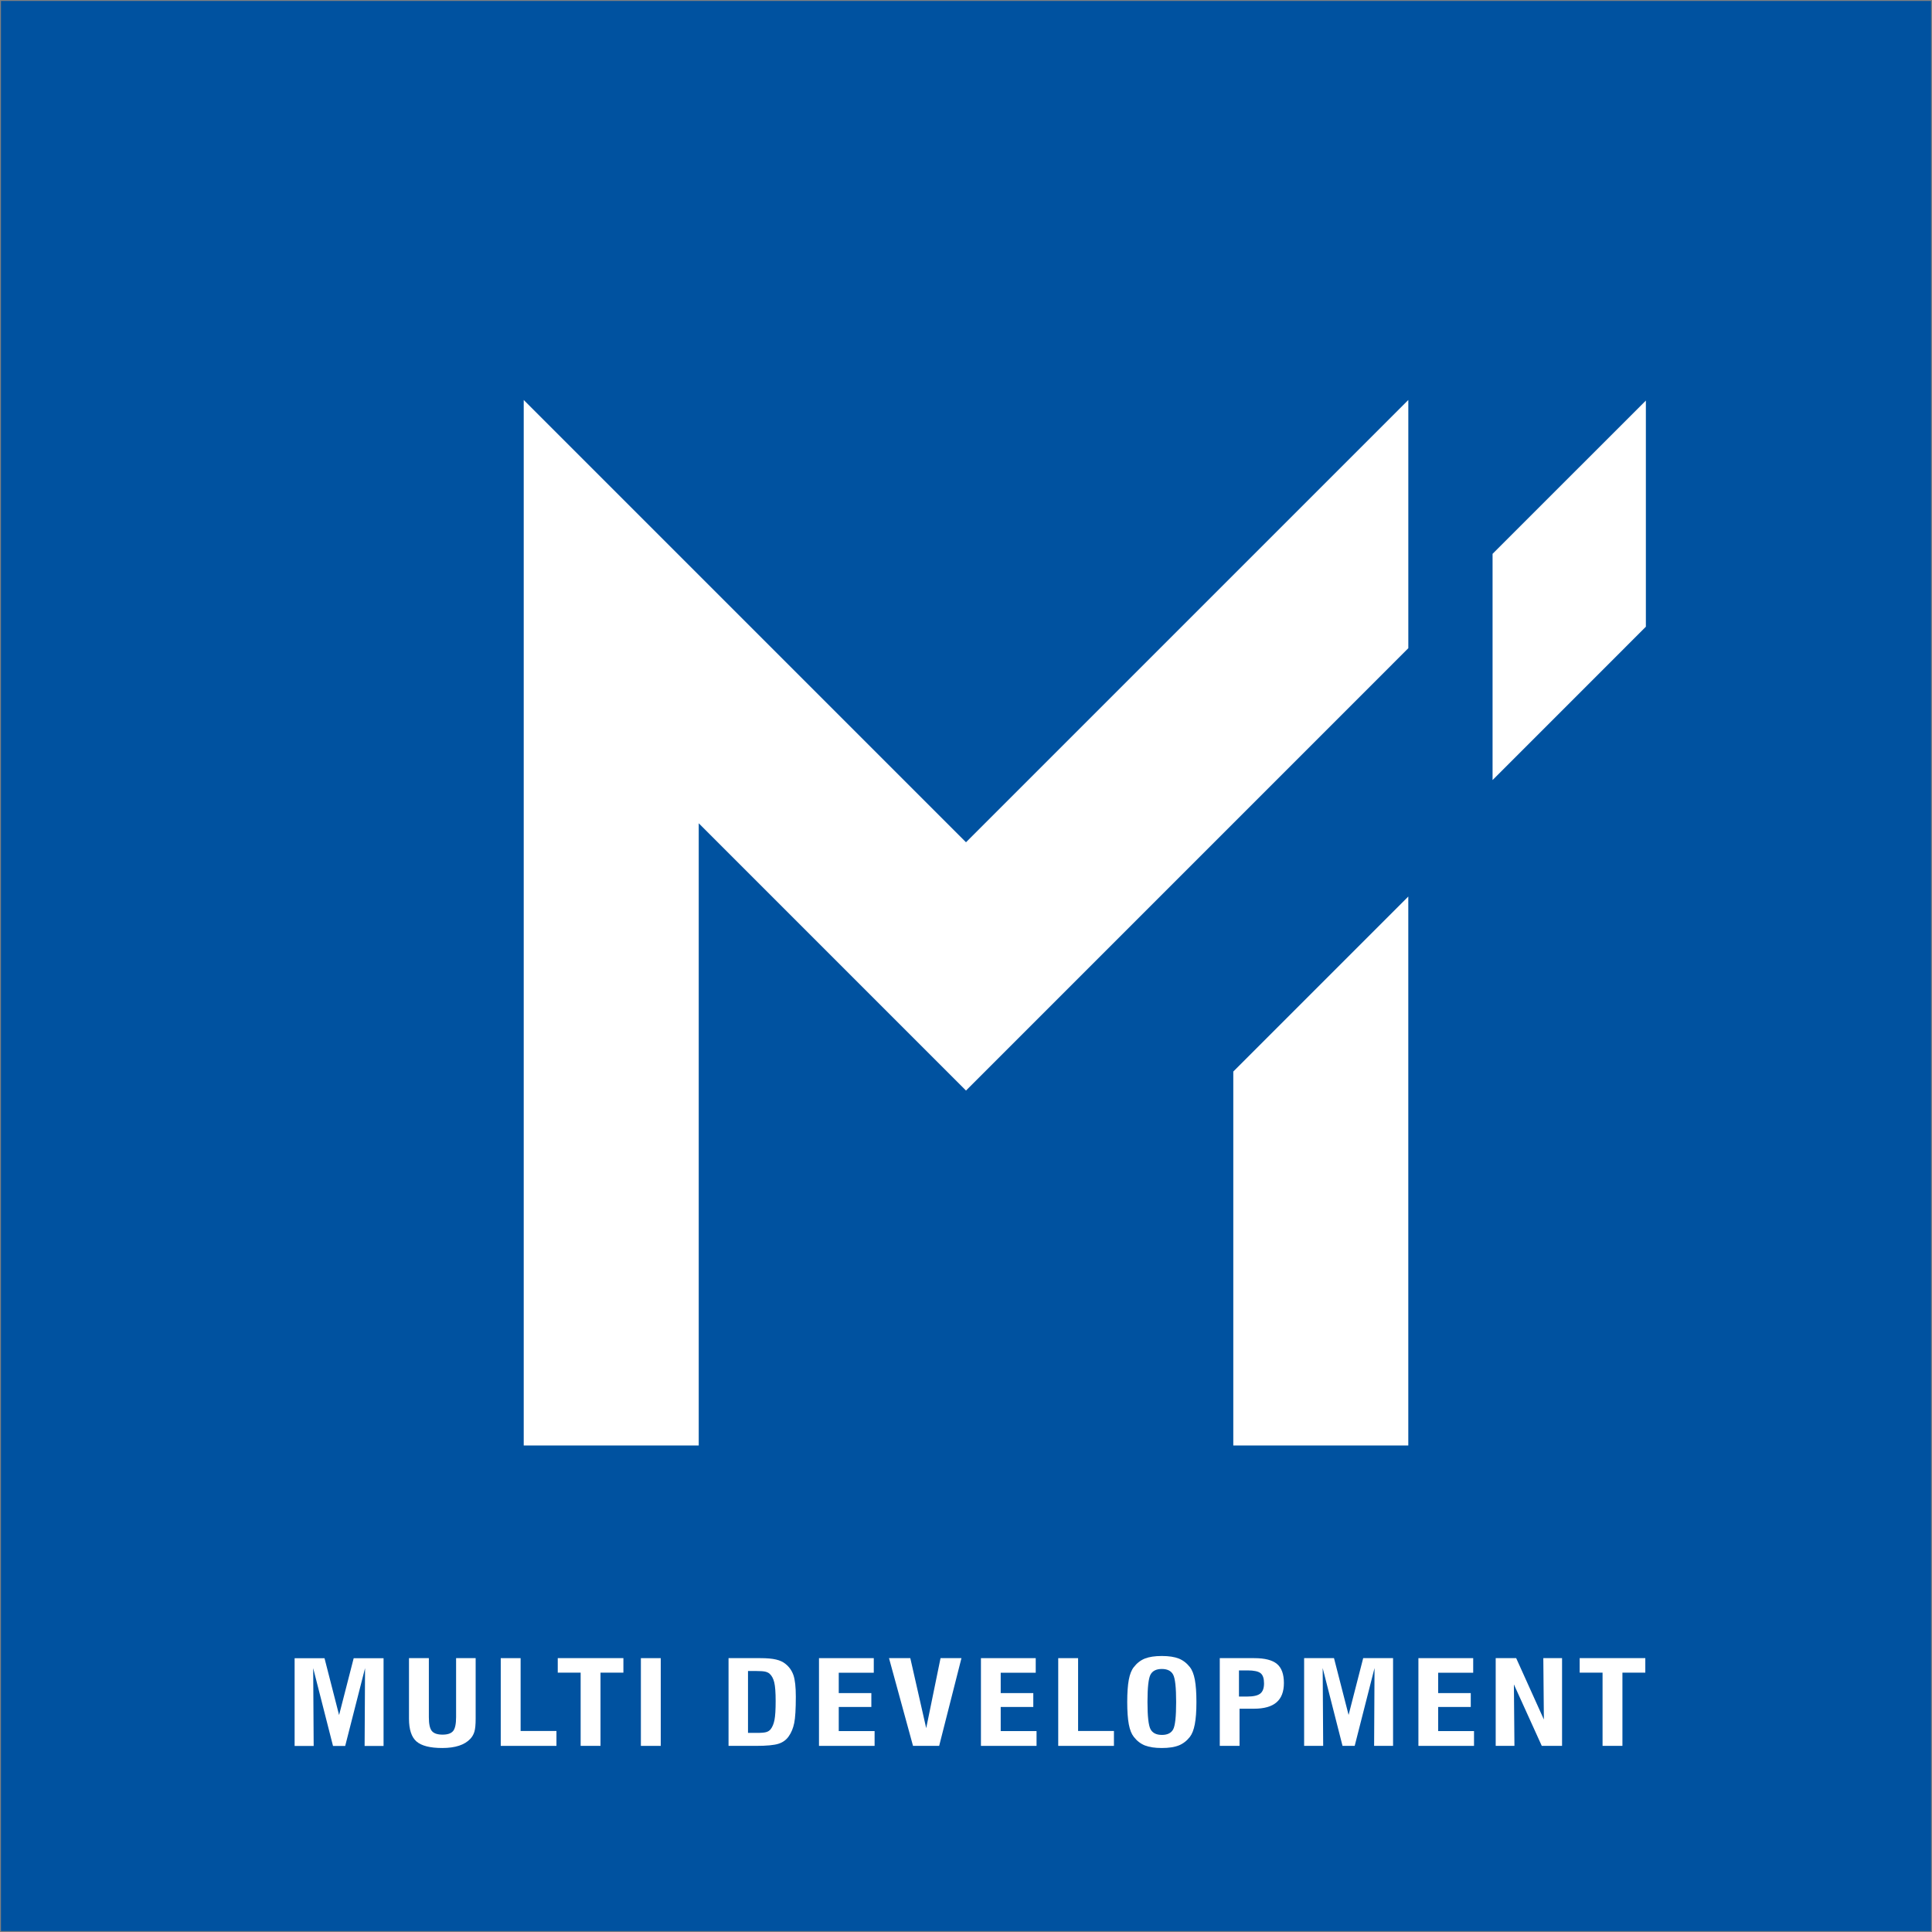
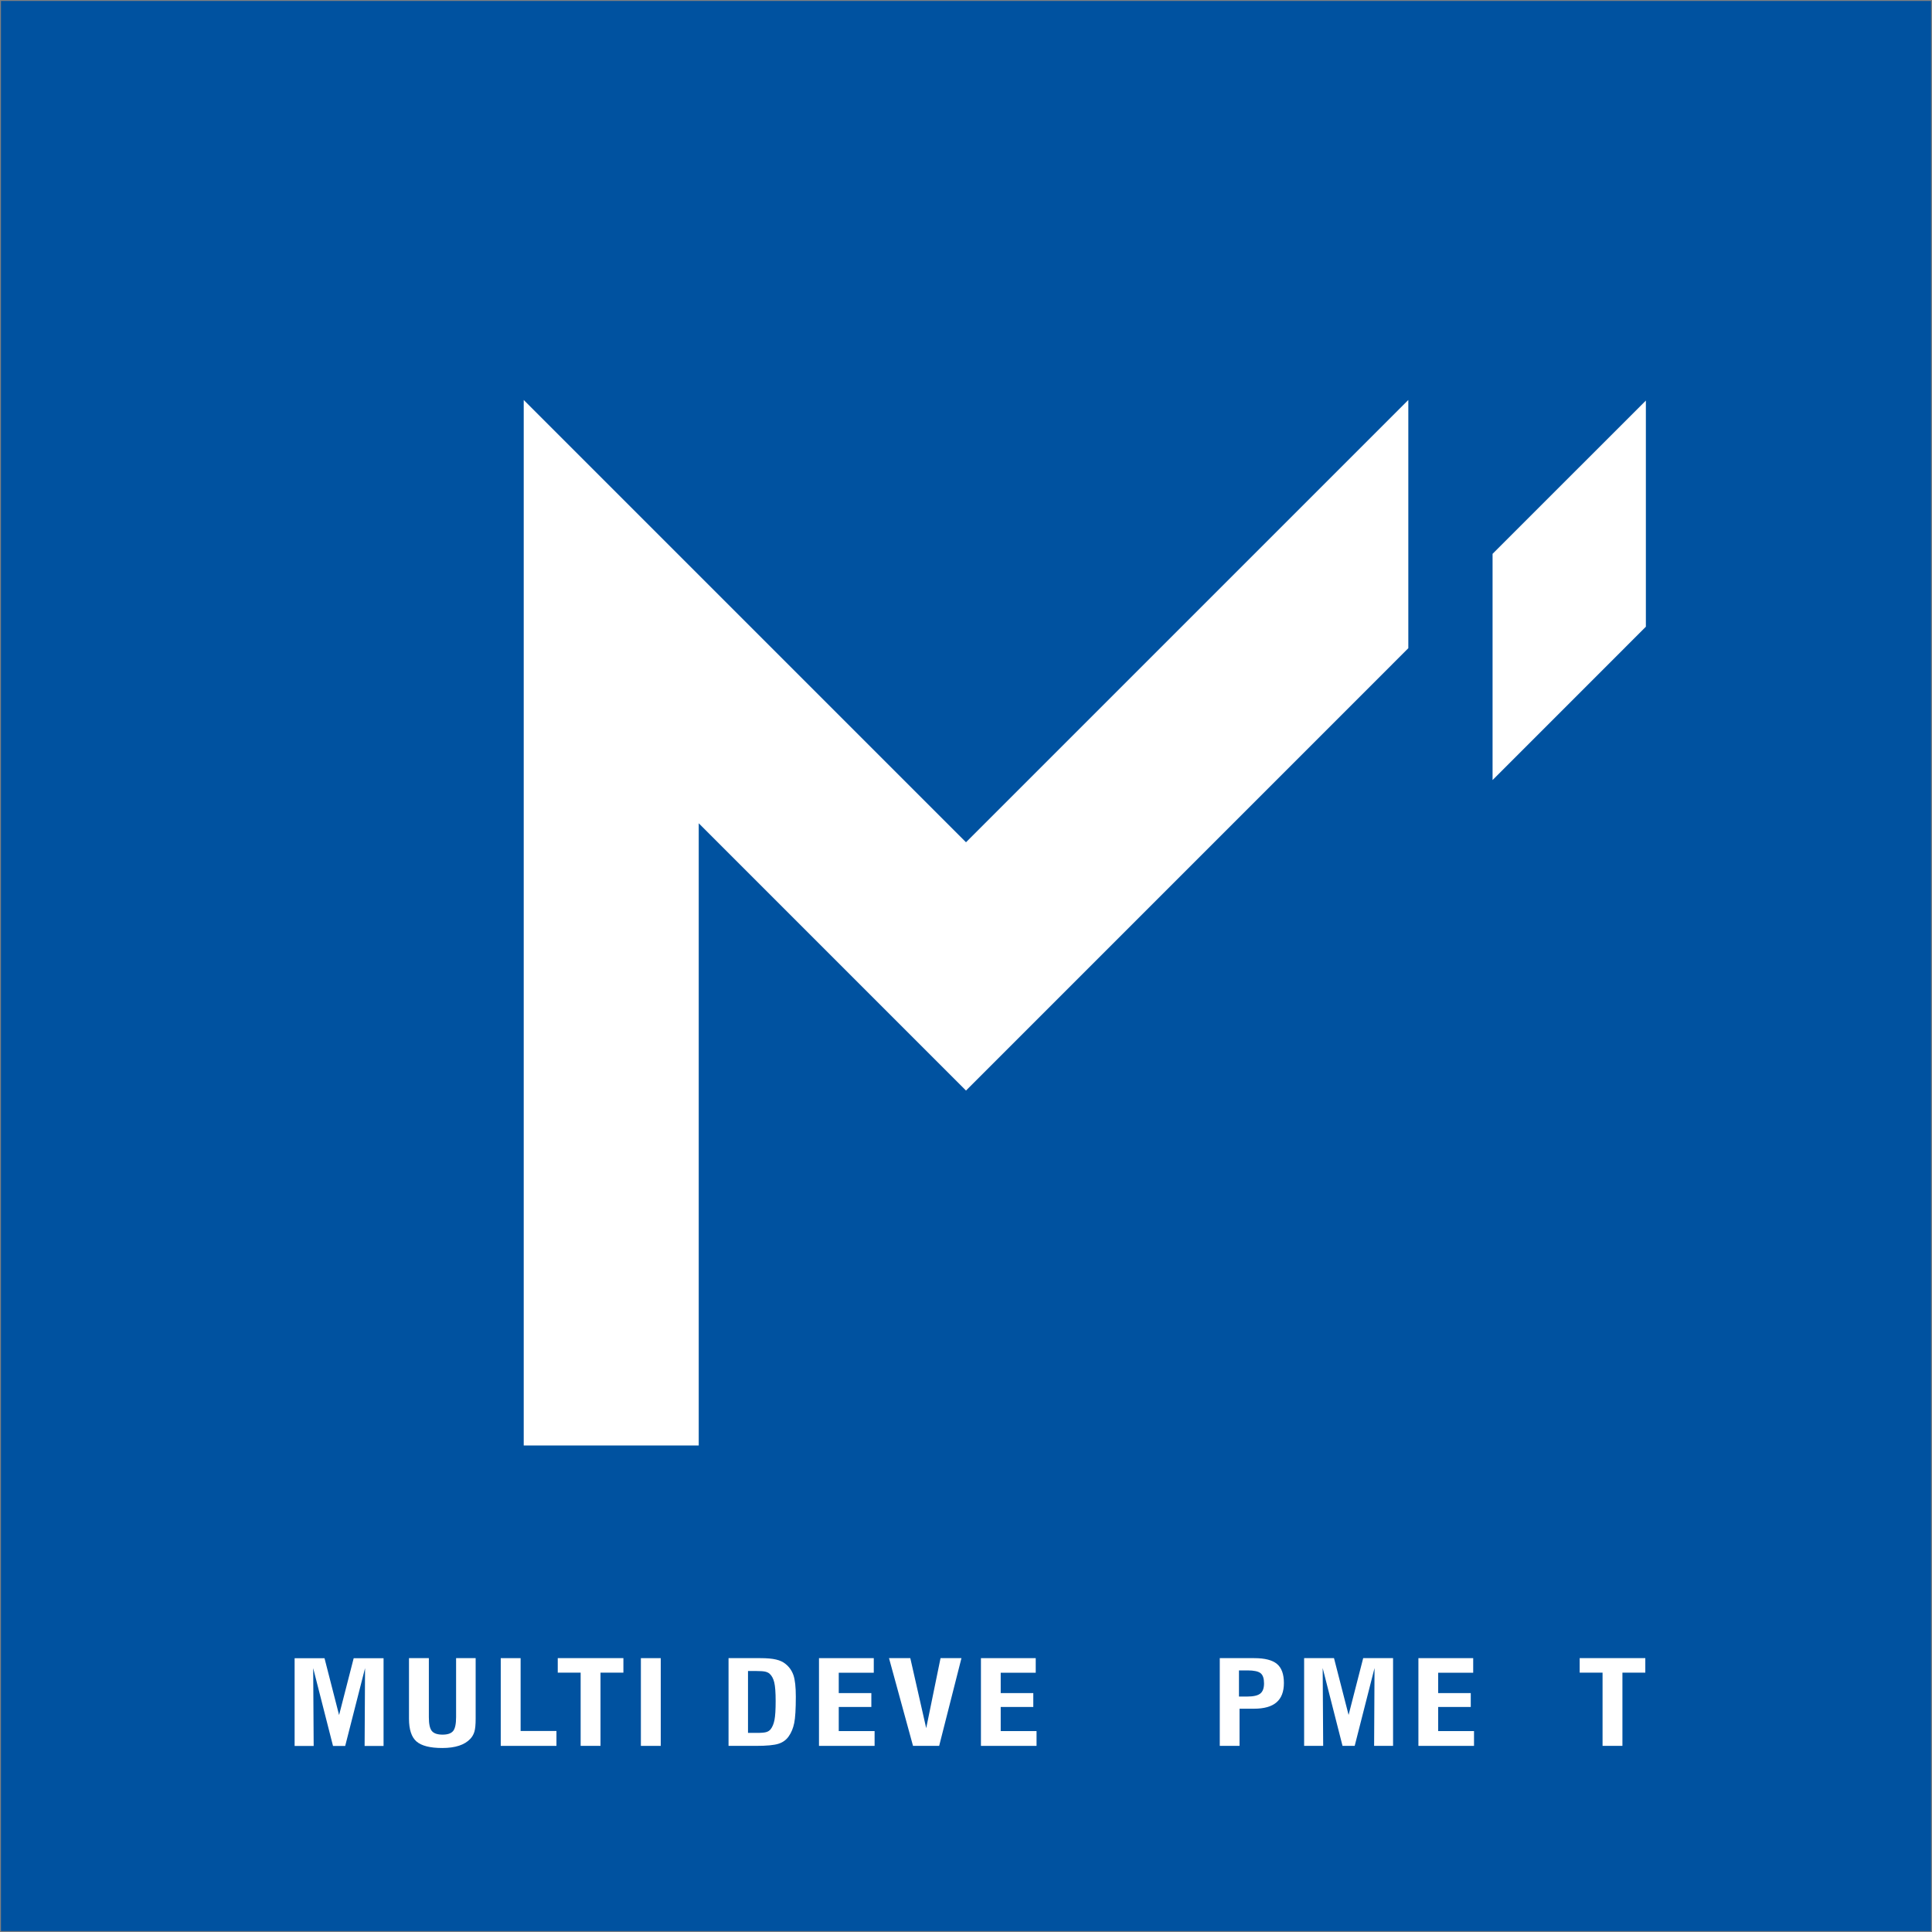
<svg xmlns="http://www.w3.org/2000/svg" xmlns:ns1="http://www.inkscape.org/namespaces/inkscape" xmlns:ns2="http://sodipodi.sourceforge.net/DTD/sodipodi-0.dtd" xmlns:xlink="http://www.w3.org/1999/xlink" width="1000" height="1000.027" id="svg3582" version="1.1" ns1:version="0.48.2 r9819" ns2:docname="A.svg">
  <rect width="100%" height="100%" fill="#808080" stroke="none" />
  <defs id="defs3584">
    <clipPath clipPathUnits="userSpaceOnUse" id="clipPath4131">
      <path ns1:connector-curvature="0" d="m 0,0 419.528,0 0,595.276 L 0,595.276 0,0 z" id="path4133" />
    </clipPath>
    <linearGradient x1="0" y1="0" x2="1" y2="0" gradientUnits="userSpaceOnUse" gradientTransform="matrix(130.777,-40.732,-40.732,-130.777,171.164,517.424)" spreadMethod="pad" id="linearGradient4155">
      <stop style="stop-opacity:1;stop-color:#eae6e3" offset="0" id="stop4157" />
      <stop style="stop-opacity:1;stop-color:#897f86" offset="0.264" id="stop4159" />
      <stop style="stop-opacity:1;stop-color:#897f86" offset="0.264" id="stop4161" />
      <stop style="stop-opacity:1;stop-color:#f6f6f6" offset="0.522" id="stop4163" />
      <stop style="stop-opacity:1;stop-color:#7c7377" offset="0.876" id="stop4165" />
      <stop style="stop-opacity:1;stop-color:#d3d2d2" offset="1" id="stop4167" />
      <stop style="stop-opacity:1;stop-color:#a7a5a6" offset="1" id="stop4169" />
    </linearGradient>
    <clipPath clipPathUnits="userSpaceOnUse" id="clipPath4177">
      <path ns1:connector-curvature="0" d="m 0,0 419.528,0 0,595.276 L 0,595.276 0,0 z" id="path4179" />
    </clipPath>
    <clipPath clipPathUnits="userSpaceOnUse" id="clipPath4205">
      <path ns1:connector-curvature="0" d="m 0,0 419.528,0 0,595.276 L 0,595.276 0,0 z" id="path4207" />
    </clipPath>
    <linearGradient x1="0" y1="0" x2="1" y2="0" gradientUnits="userSpaceOnUse" gradientTransform="matrix(126.052,-41.688,-41.688,-126.052,172.689,560.893)" spreadMethod="pad" id="linearGradient4229">
      <stop style="stop-opacity:1;stop-color:#eae6e3" offset="0" id="stop4231" />
      <stop style="stop-opacity:1;stop-color:#e1ddd9" offset="0" id="stop4233" />
      <stop style="stop-opacity:1;stop-color:#897f86" offset="0.264" id="stop4235" />
      <stop style="stop-opacity:1;stop-color:#f6f6f6" offset="0.522" id="stop4237" />
      <stop style="stop-opacity:1;stop-color:#7c7377" offset="0.876" id="stop4239" />
      <stop style="stop-opacity:1;stop-color:#d3d2d2" offset="1" id="stop4241" />
      <stop style="stop-opacity:1;stop-color:#a7a5a6" offset="1" id="stop4243" />
    </linearGradient>
    <clipPath clipPathUnits="userSpaceOnUse" id="clipPath4251">
      <path ns1:connector-curvature="0" d="m 0,0 419.528,0 0,595.276 L 0,595.276 0,0 z" id="path4253" />
    </clipPath>
    <clipPath clipPathUnits="userSpaceOnUse" id="clipPath4315">
      <path ns1:connector-curvature="0" d="m 0,0 419.528,0 0,595.276 L 0,595.276 0,0 z" id="path4317" />
    </clipPath>
    <clipPath clipPathUnits="userSpaceOnUse" id="clipPath4335">
      <path ns1:connector-curvature="0" d="m 0,0 419.528,0 0,595.276 L 0,595.276 0,0 z" id="path4337" />
    </clipPath>
    <linearGradient ns1:collect="always" xlink:href="#linearGradient4229" id="linearGradient5049" gradientUnits="userSpaceOnUse" gradientTransform="matrix(126.052,-41.688,-41.688,-126.052,172.689,560.893)" spreadMethod="pad" x1="0" y1="0" x2="1" y2="0" />
    <clipPath clipPathUnits="userSpaceOnUse" id="clipPath5334">
      <path ns1:connector-curvature="0" d="m 463.191,709.338 75.391,0 0,75.393 -75.391,0 0,-75.393 z" id="path5336" />
    </clipPath>
  </defs>
  <ns2:namedview id="base" pagecolor="#ffffff" bordercolor="#666666" borderopacity="1.0" ns1:pageopacity="0.0" ns1:pageshadow="2" ns1:zoom="0.35" ns1:cx="621.03244" ns1:cy="265.75206" ns1:document-units="px" ns1:current-layer="layer1" showgrid="false" fit-margin-left="0.5" fit-margin-bottom="0.5" fit-margin-top="0.5" fit-margin-right="0.5" ns1:window-width="1210" ns1:window-height="1010" ns1:window-x="701" ns1:window-y="-19" ns1:window-maximized="0" />
  <g ns1:label="Layer 1" ns1:groupmode="layer" id="layer1" transform="translate(-902.842,835.483)">
    <path ns1:connector-curvature="0" d="m 1902.342,164.043 -999,0 0,-999.027 999,0 0,999.027 z" style="fill:#0052a0;fill-opacity:1;fill-rule:nonzero;stroke:none" id="path5312" />
    <g id="g5314" transform="matrix(13.251,0,0,-13.251,1173.921,-87.296)">
      <path ns1:connector-curvature="0" d="m 0,0 6.836,0 0,24.305 10.44,-10.441 17.277,17.279 0,9.696 L 17.276,23.563 0,40.839 0,0 z" style="fill:#ffffff;fill-opacity:1;fill-rule:nonzero;stroke:none" id="path5316" />
    </g>
    <g id="g5318" transform="matrix(13.251,0,0,-13.251,1675.394,-548.814)">
      <path ns1:connector-curvature="0" d="m 0,0 5.988,5.987 0,-8.834 L 0,-8.836 0,0 z" style="fill:#ffffff;fill-opacity:1;fill-rule:nonzero;stroke:none" id="path5320" />
    </g>
    <g id="g5322" transform="matrix(13.251,0,0,-13.251,1631.774,-87.296)">
-       <path ns1:connector-curvature="0" d="M 0,0 0,21.443 -6.836,14.607 -6.836,0 0,0 z" style="fill:#ffffff;fill-opacity:1;fill-rule:nonzero;stroke:none" id="path5324" />
-     </g>
+       </g>
    <g id="g5326" transform="matrix(13.251,0,0,-13.251,1055.338,68.234)">
      <path ns1:connector-curvature="0" d="m 0,0 0,3.427 1.168,0 0.569,-2.219 0.57,2.219 1.167,0 L 3.474,0 2.734,0 2.751,3.04 1.975,0 1.5,0 0.725,3.04 0.744,0 0,0 z" style="fill:#ffffff;fill-opacity:1;fill-rule:nonzero;stroke:none" id="path5328" />
    </g>
    <g transform="matrix(13.251,0,0,-13.251,-5234.377,9563.423)" id="g5330">
      <g id="g5332" clip-path="url(#clipPath5334)">
        <g id="g5338" transform="translate(479.127,719.995)">
          <path ns1:connector-curvature="0" d="m 0,0 0.776,0 0,-2.309 c 0,-0.264 0.039,-0.443 0.117,-0.537 0.079,-0.095 0.219,-0.142 0.419,-0.142 0.198,0 0.336,0.048 0.413,0.143 0.077,0.095 0.115,0.276 0.115,0.545 l 0,2.3 0.764,0 0,-2.365 c 0,-0.23 -0.016,-0.398 -0.048,-0.504 C 2.525,-2.976 2.472,-3.069 2.398,-3.149 2.286,-3.27 2.139,-3.36 1.955,-3.42 1.771,-3.48 1.553,-3.51 1.3,-3.51 0.825,-3.51 0.489,-3.425 0.293,-3.255 0.098,-3.085 0,-2.788 0,-2.365 L 0,0 z" style="fill:#ffffff;fill-opacity:1;fill-rule:nonzero;stroke:none" id="path5340" />
        </g>
        <g id="g5342" transform="translate(482.711,716.568)">
          <path ns1:connector-curvature="0" d="m 0,0 0,3.427 0.776,0 0,-2.845 1.4,0 L 2.176,0 0,0 z" style="fill:#ffffff;fill-opacity:1;fill-rule:nonzero;stroke:none" id="path5344" />
        </g>
        <g id="g5346" transform="translate(485.832,716.568)">
          <path ns1:connector-curvature="0" d="m 0,0 0,2.861 -0.894,0 0,0.566 2.564,0 0,-0.566 -0.894,0 L 0.776,0 0,0 z" style="fill:#ffffff;fill-opacity:1;fill-rule:nonzero;stroke:none" id="path5348" />
        </g>
        <path ns1:connector-curvature="0" d="m 488.185,719.995 0.776,0 0,-3.427 -0.776,0 0,3.427 z" style="fill:#ffffff;fill-opacity:1;fill-rule:nonzero;stroke:none" id="path5350" />
        <g id="g5352" transform="translate(491.609,716.568)">
          <path ns1:connector-curvature="0" d="m 0,0 0,3.427 1.247,0 C 1.501,3.427 1.704,3.409 1.855,3.373 2.006,3.338 2.13,3.28 2.227,3.2 2.373,3.083 2.476,2.935 2.537,2.756 2.597,2.577 2.628,2.3 2.628,1.923 2.628,1.436 2.607,1.092 2.565,0.891 2.524,0.69 2.453,0.519 2.354,0.378 2.259,0.237 2.125,0.139 1.955,0.084 1.784,0.028 1.489,0 1.068,0 L 0,0 z m 0.76,0.507 0.344,0 c 0.175,0 0.298,0.01 0.368,0.031 0.07,0.02 0.126,0.056 0.168,0.106 C 1.712,0.733 1.763,0.855 1.794,1.01 1.825,1.165 1.84,1.413 1.84,1.753 1.84,2.085 1.822,2.327 1.786,2.478 1.75,2.629 1.688,2.743 1.602,2.82 1.557,2.859 1.499,2.885 1.427,2.901 1.356,2.916 1.244,2.924 1.093,2.924 l -0.333,0 0,-2.417 z" style="fill:#ffffff;fill-opacity:1;fill-rule:nonzero;stroke:none" id="path5354" />
        </g>
        <g id="g5356" transform="translate(495.142,716.568)">
          <path ns1:connector-curvature="0" d="m 0,0 0,3.427 2.14,0 0,-0.57 -1.368,0 0,-0.795 1.273,0 0,-0.542 -1.273,0 0,-0.942 1.4,0 L 2.172,0 0,0 z" style="fill:#ffffff;fill-opacity:1;fill-rule:nonzero;stroke:none" id="path5358" />
        </g>
        <g id="g5360" transform="translate(498.815,716.568)">
          <path ns1:connector-curvature="0" d="m 0,0 -0.938,3.427 0.832,0 0.621,-2.735 0.56,2.735 0.817,0 L 1.021,0 0,0 z" style="fill:#ffffff;fill-opacity:1;fill-rule:nonzero;stroke:none" id="path5362" />
        </g>
        <g id="g5364" transform="translate(501.468,716.568)">
          <path ns1:connector-curvature="0" d="m 0,0 0,3.427 2.14,0 0,-0.57 -1.368,0 0,-0.795 1.273,0 0,-0.542 -1.273,0 0,-0.942 1.4,0 L 2.172,0 0,0 z" style="fill:#ffffff;fill-opacity:1;fill-rule:nonzero;stroke:none" id="path5366" />
        </g>
        <g id="g5368" transform="translate(504.487,716.568)">
-           <path ns1:connector-curvature="0" d="m 0,0 0,3.427 0.776,0 0,-2.845 1.4,0 L 2.176,0 0,0 z" style="fill:#ffffff;fill-opacity:1;fill-rule:nonzero;stroke:none" id="path5370" />
-         </g>
+           </g>
        <g id="g5372" transform="translate(507.182,718.282)">
-           <path ns1:connector-curvature="0" d="m 0,0 c 0,0.364 0.021,0.654 0.062,0.872 0.041,0.217 0.107,0.38 0.195,0.49 0.12,0.156 0.264,0.267 0.432,0.335 0.168,0.066 0.388,0.1 0.662,0.1 0.274,0 0.495,-0.034 0.663,-0.1 C 2.181,1.629 2.326,1.518 2.448,1.362 2.537,1.249 2.601,1.085 2.642,0.868 2.682,0.651 2.703,0.362 2.703,0 2.703,-0.361 2.682,-0.65 2.64,-0.867 2.599,-1.085 2.535,-1.249 2.448,-1.362 2.326,-1.518 2.181,-1.629 2.014,-1.697 c -0.168,-0.066 -0.389,-0.1 -0.663,-0.1 -0.274,0 -0.494,0.034 -0.662,0.1 -0.168,0.068 -0.312,0.179 -0.432,0.335 -0.088,0.11 -0.154,0.273 -0.195,0.49 C 0.021,-0.654 0,-0.364 0,0 m 0.791,-0.001 c 0,-0.564 0.041,-0.919 0.121,-1.066 0.08,-0.146 0.228,-0.219 0.445,-0.219 0.212,0 0.358,0.072 0.437,0.215 0.078,0.143 0.117,0.5 0.117,1.07 0,0.57 -0.039,0.927 -0.119,1.073 C 1.713,1.217 1.566,1.29 1.351,1.29 1.137,1.29 0.99,1.217 0.911,1.072 0.831,0.926 0.791,0.569 0.791,-0.001" style="fill:#ffffff;fill-opacity:1;fill-rule:nonzero;stroke:none" id="path5374" />
-         </g>
+           </g>
        <g id="g5376" transform="translate(510.797,716.568)">
          <path ns1:connector-curvature="0" d="m 0,0 0,3.427 1.348,0 C 1.759,3.427 2.055,3.351 2.235,3.2 2.415,3.049 2.505,2.801 2.505,2.456 2.505,2.118 2.409,1.866 2.217,1.701 2.025,1.535 1.732,1.452 1.337,1.452 l -0.565,0 L 0.772,0 0,0 z m 0.75,1.927 0.325,0 c 0.241,0 0.411,0.039 0.508,0.117 0.098,0.078 0.146,0.211 0.146,0.399 0,0.19 -0.044,0.322 -0.133,0.395 -0.09,0.073 -0.26,0.11 -0.51,0.11 l -0.336,0 0,-1.021 z" style="fill:#ffffff;fill-opacity:1;fill-rule:nonzero;stroke:none" id="path5378" />
        </g>
        <g id="g5380" transform="translate(514.092,716.568)">
          <path ns1:connector-curvature="0" d="m 0,0 0,3.427 1.167,0 0.57,-2.219 0.57,2.219 1.167,0 L 3.474,0 2.734,0 2.75,3.04 1.975,0 1.5,0 0.725,3.04 0.744,0 0,0 z" style="fill:#ffffff;fill-opacity:1;fill-rule:nonzero;stroke:none" id="path5382" />
        </g>
        <g id="g5384" transform="translate(518.556,716.568)">
          <path ns1:connector-curvature="0" d="m 0,0 0,3.427 2.14,0 0,-0.57 -1.368,0 0,-0.795 1.273,0 0,-0.542 -1.273,0 0,-0.942 1.4,0 L 2.172,0 0,0 z" style="fill:#ffffff;fill-opacity:1;fill-rule:nonzero;stroke:none" id="path5386" />
        </g>
        <g id="g5388" transform="translate(521.575,716.568)">
-           <path ns1:connector-curvature="0" d="m 0,0 0,3.427 0.8,0 L 1.882,1.03 1.86,3.427 2.592,3.427 2.592,0 1.8,0 0.711,2.401 0.732,0 0,0 z" style="fill:#ffffff;fill-opacity:1;fill-rule:nonzero;stroke:none" id="path5390" />
-         </g>
+           </g>
        <g id="g5392" transform="translate(525.749,716.568)">
-           <path ns1:connector-curvature="0" d="m 0,0 0,2.861 -0.894,0 0,0.566 2.564,0 0,-0.566 -0.894,0 L 0.776,0 0,0 z" style="fill:#ffffff;fill-opacity:1;fill-rule:nonzero;stroke:none" id="path5394" />
+           <path ns1:connector-curvature="0" d="m 0,0 0,2.861 -0.894,0 0,0.566 2.564,0 0,-0.566 -0.894,0 L 0.776,0 0,0 " style="fill:#ffffff;fill-opacity:1;fill-rule:nonzero;stroke:none" id="path5394" />
        </g>
      </g>
    </g>
  </g>
</svg>